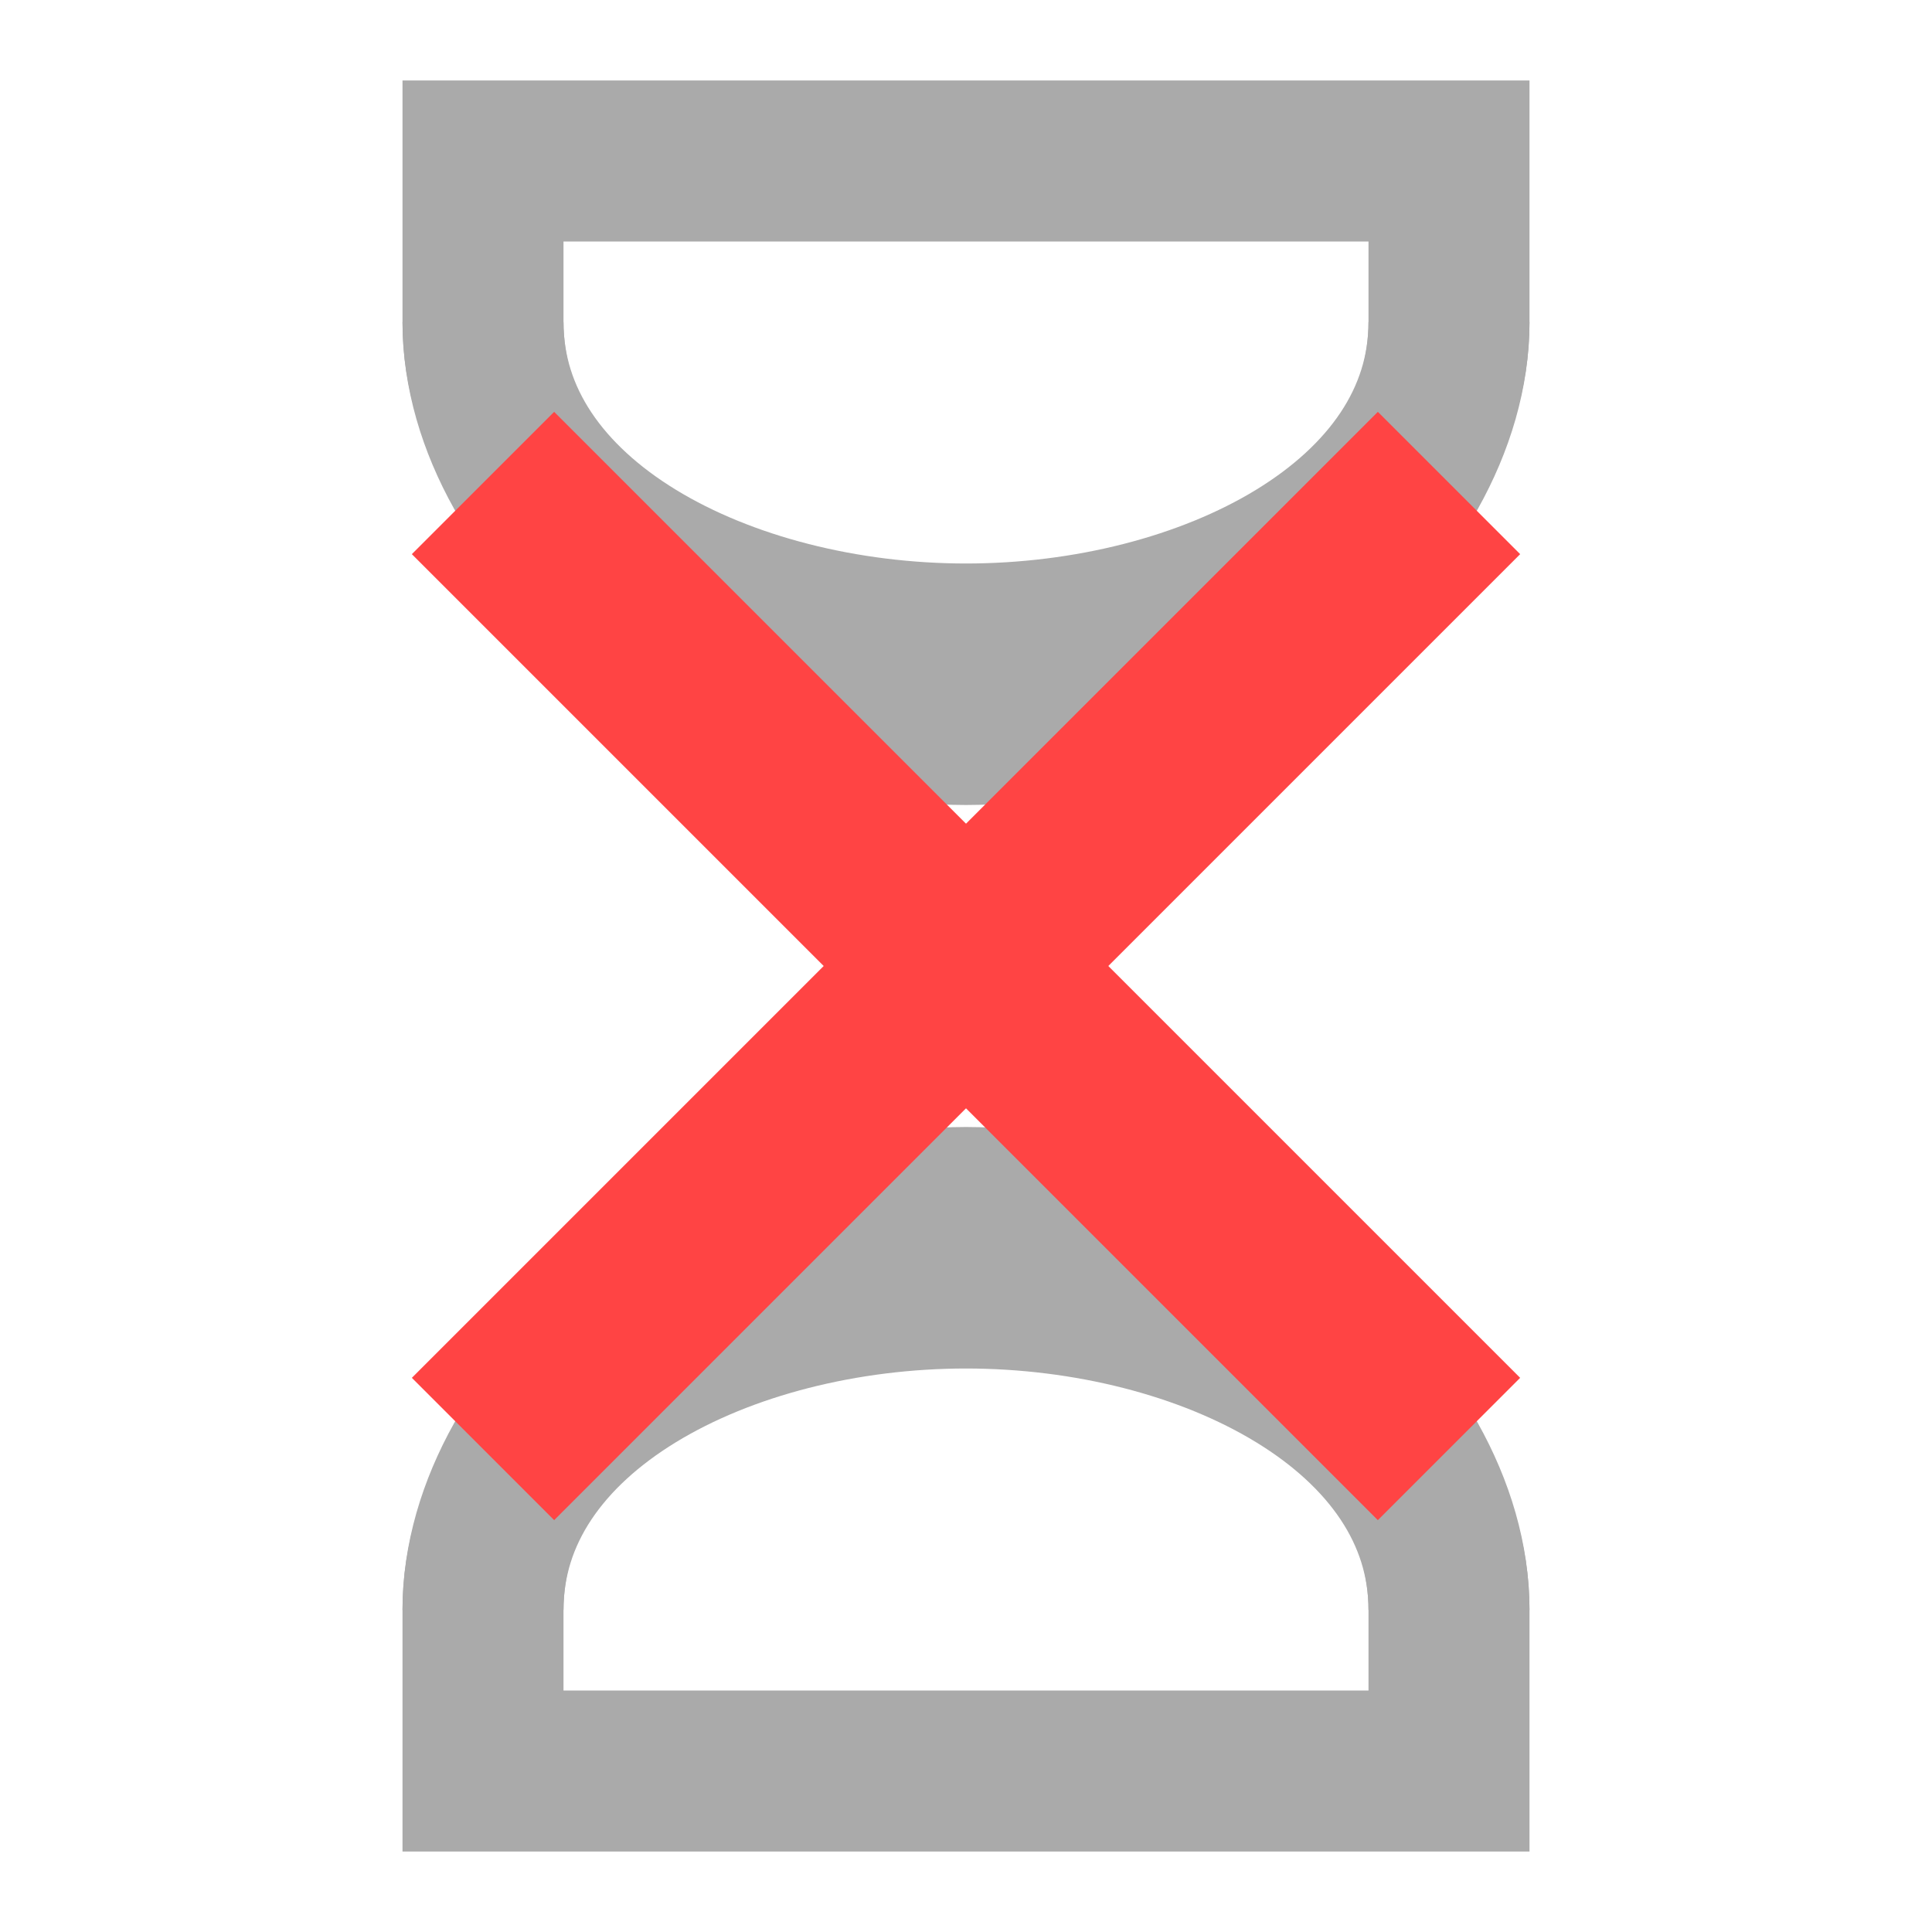
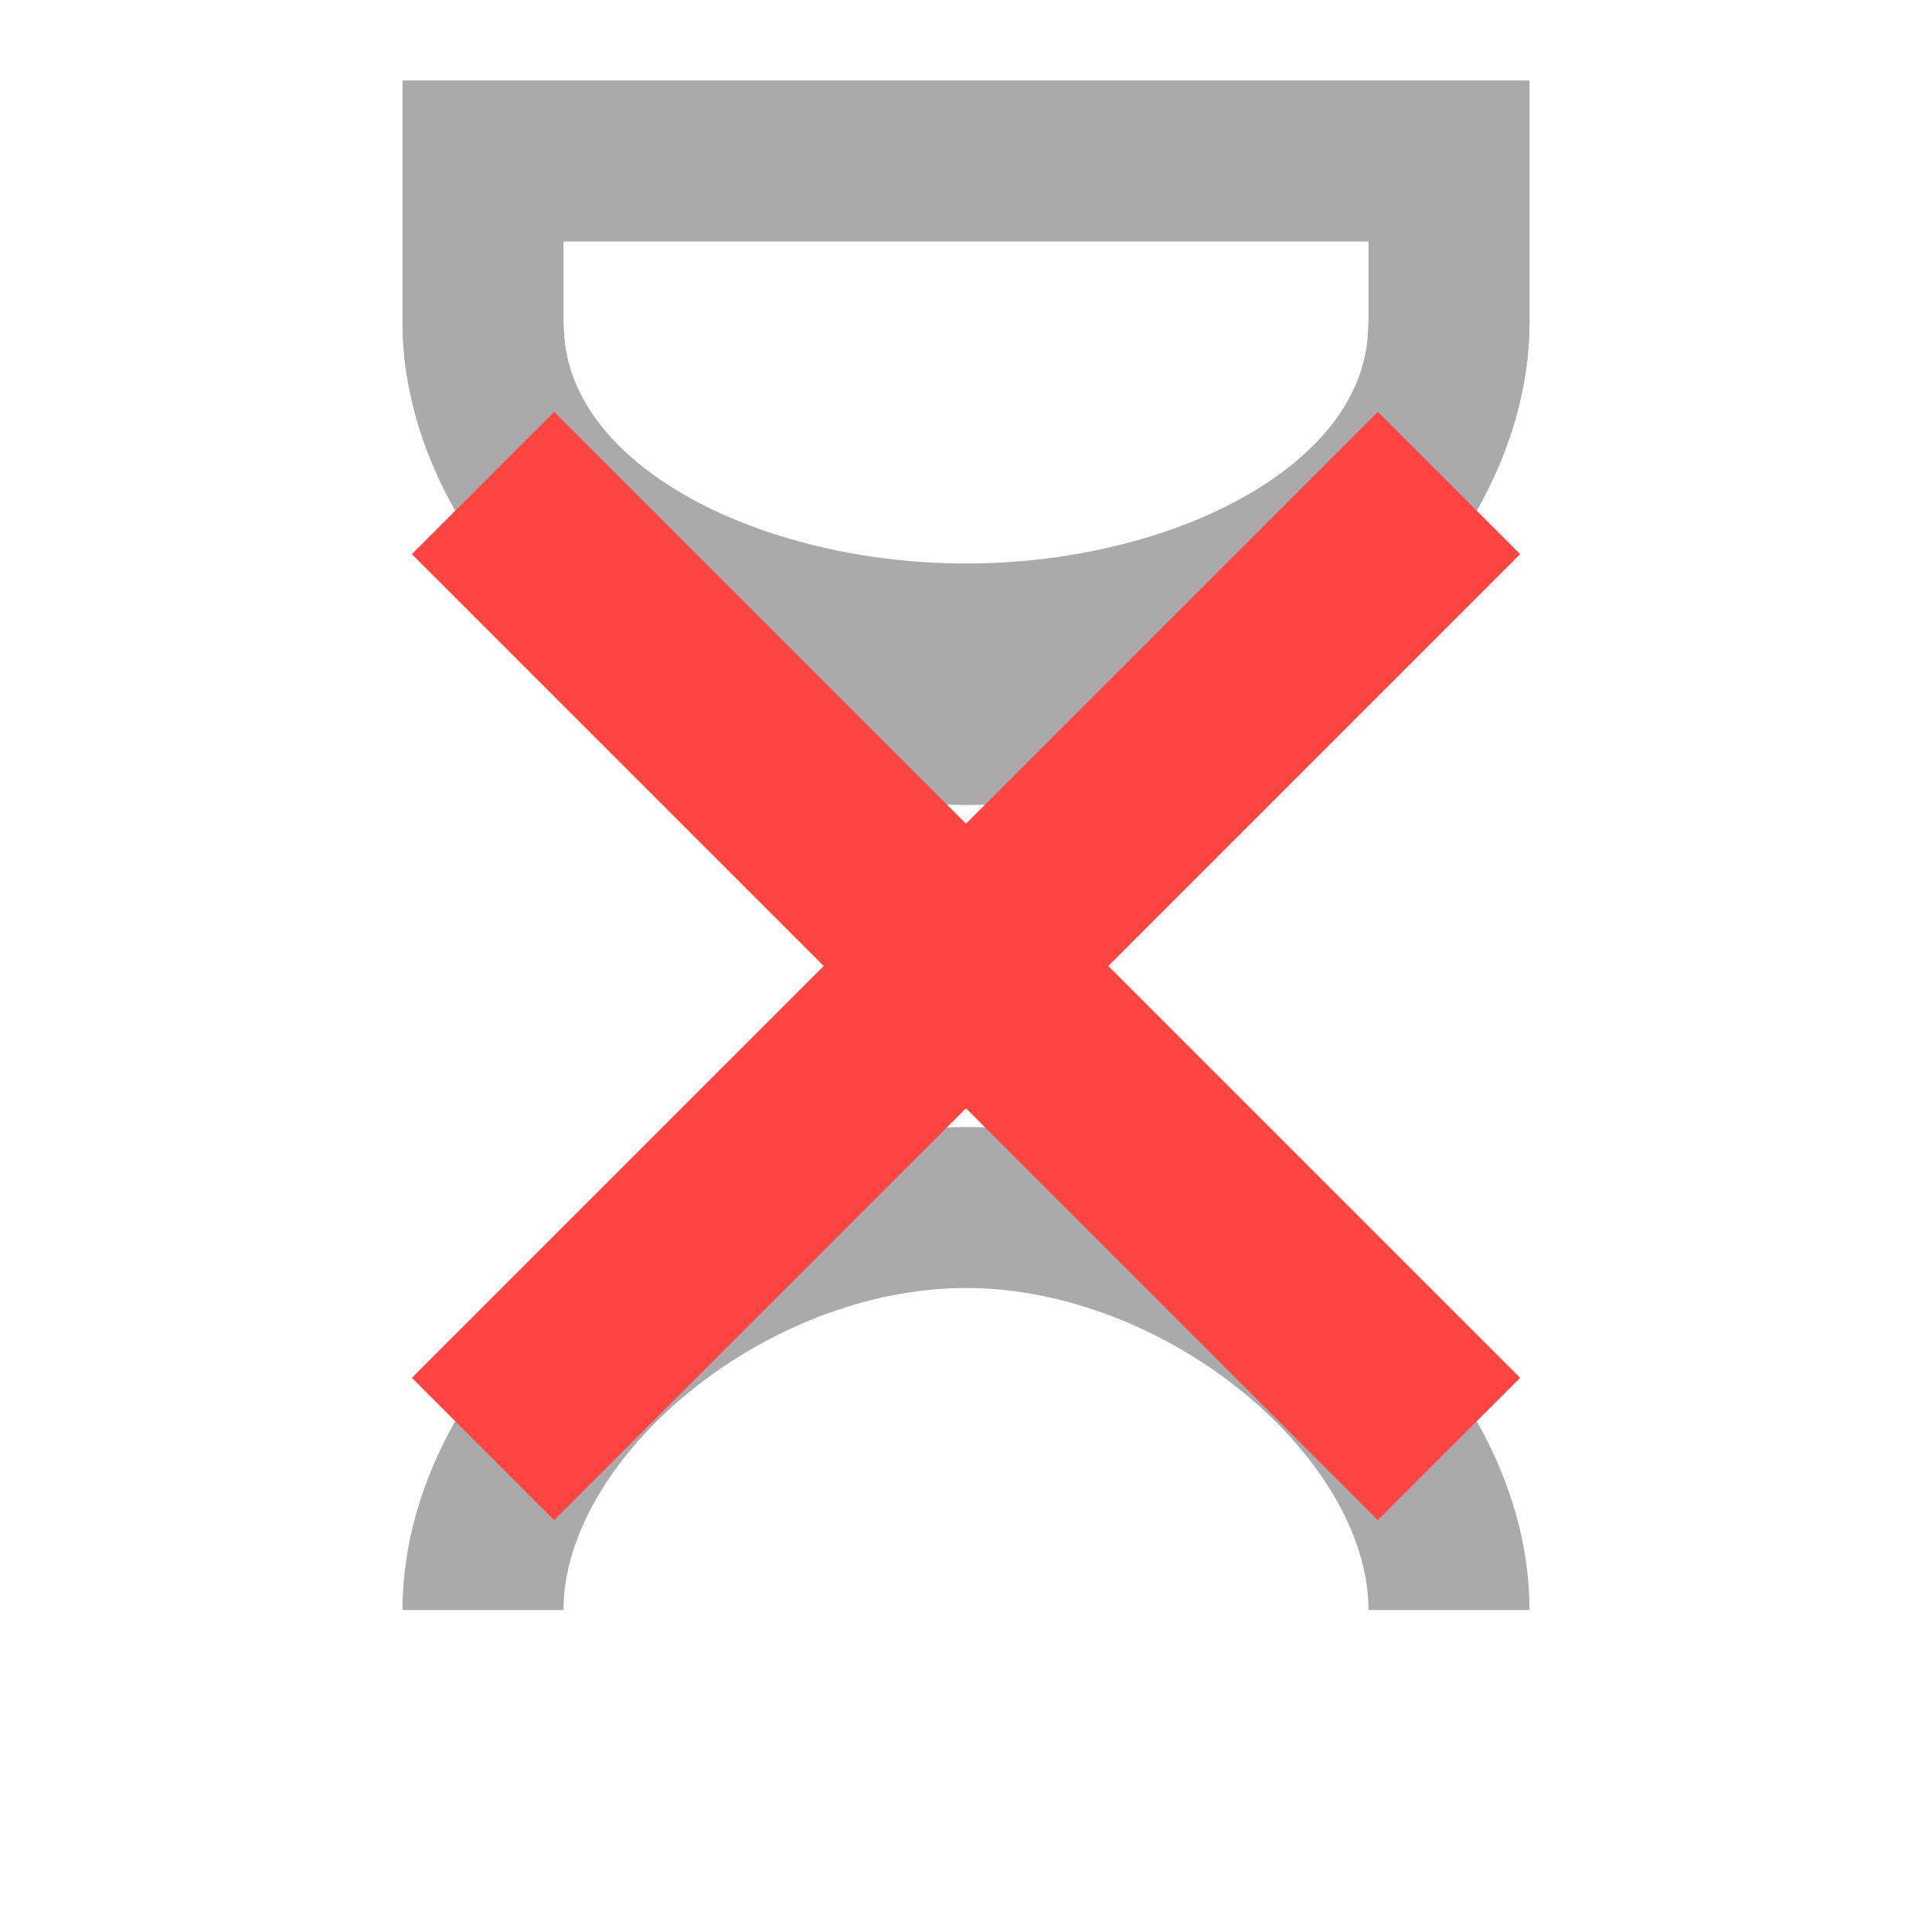
<svg xmlns="http://www.w3.org/2000/svg" viewBox="0 0 24 24" width="16" height="16" fill="none">
  <path d="M6 2h12v2c0 2.5-3 4-6 4s-6-1.5-6-4V2z" stroke="#aaaaaa" stroke-width="2" fill="none" />
-   <path d="M6 22h12v-2c0-2.5-3-4-6-4s-6 1.5-6 4v2z" stroke="#aaaaaa" stroke-width="2" fill="none" />
  <path d="M6 4c0 2.5 3 5 6 5s6-2.5 6-5" stroke="#aaaaaa" stroke-width="2" />
  <path d="M6 20c0-2.5 3-5 6-5s6 2.5 6 5" stroke="#aaaaaa" stroke-width="2" />
  <line x1="6" y1="6" x2="18" y2="18" stroke="#ff4444" stroke-width="2.5" />
  <line x1="6" y1="18" x2="18" y2="6" stroke="#ff4444" stroke-width="2.5" />
</svg>